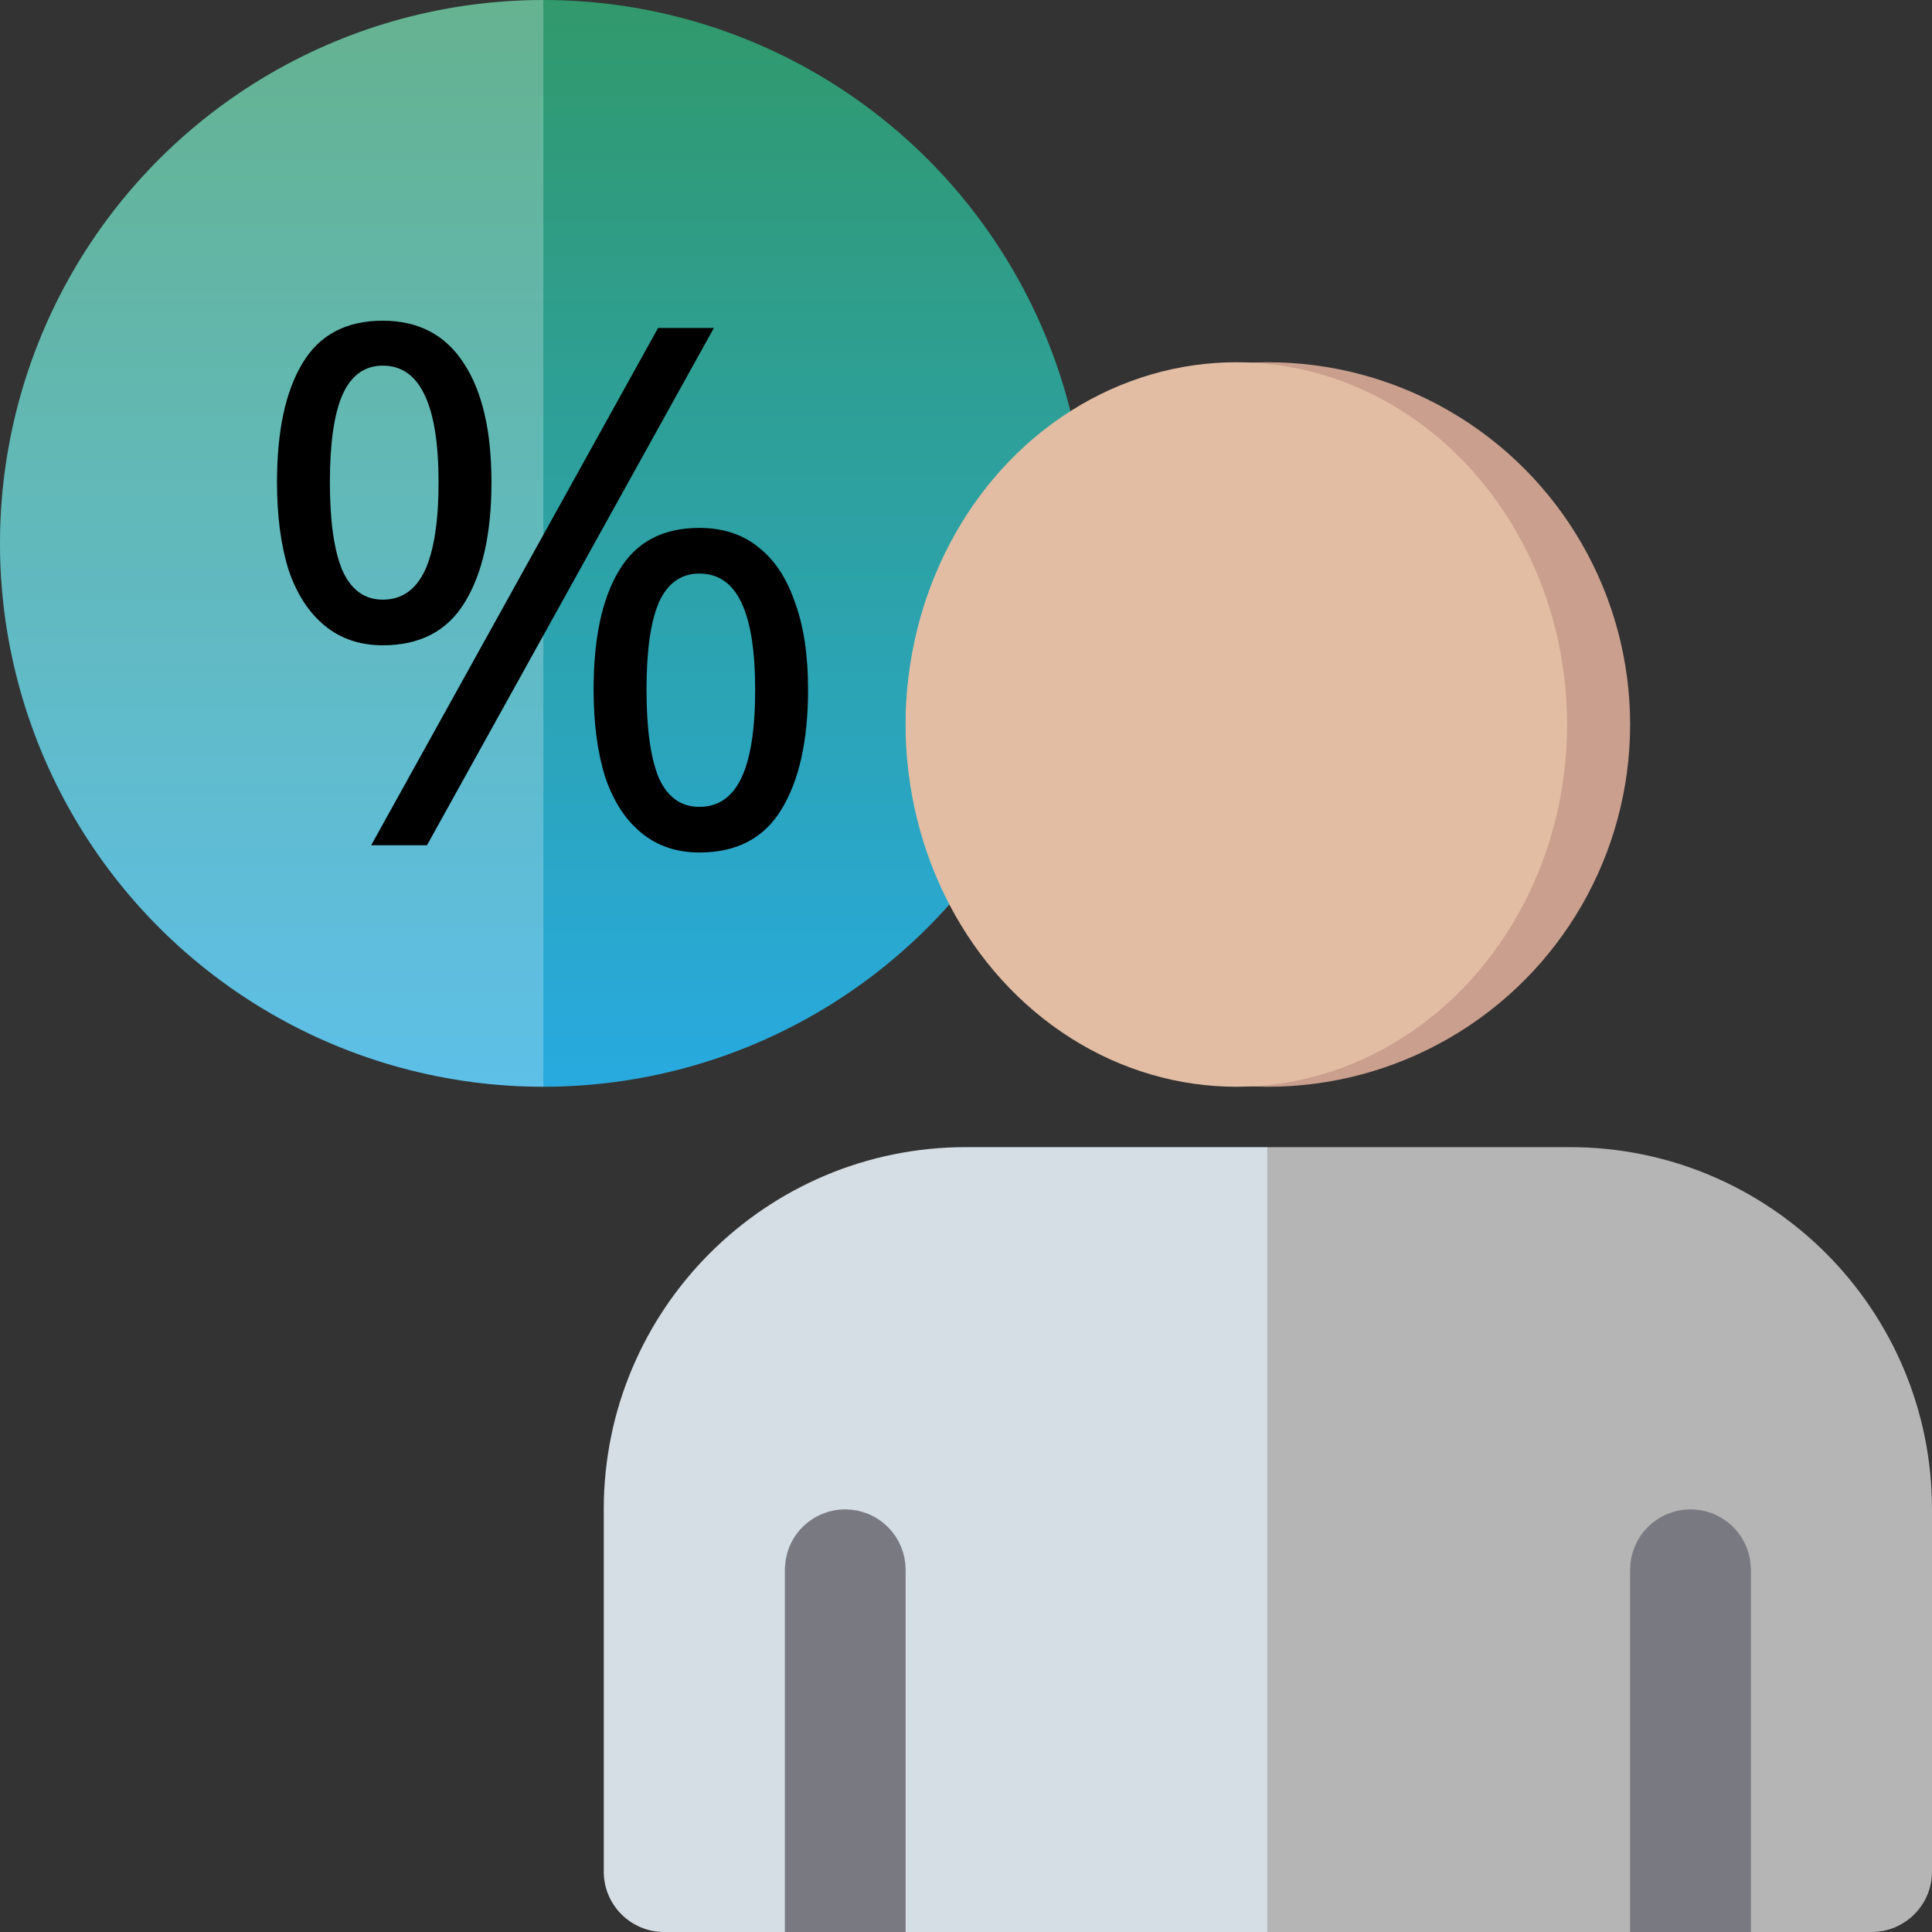
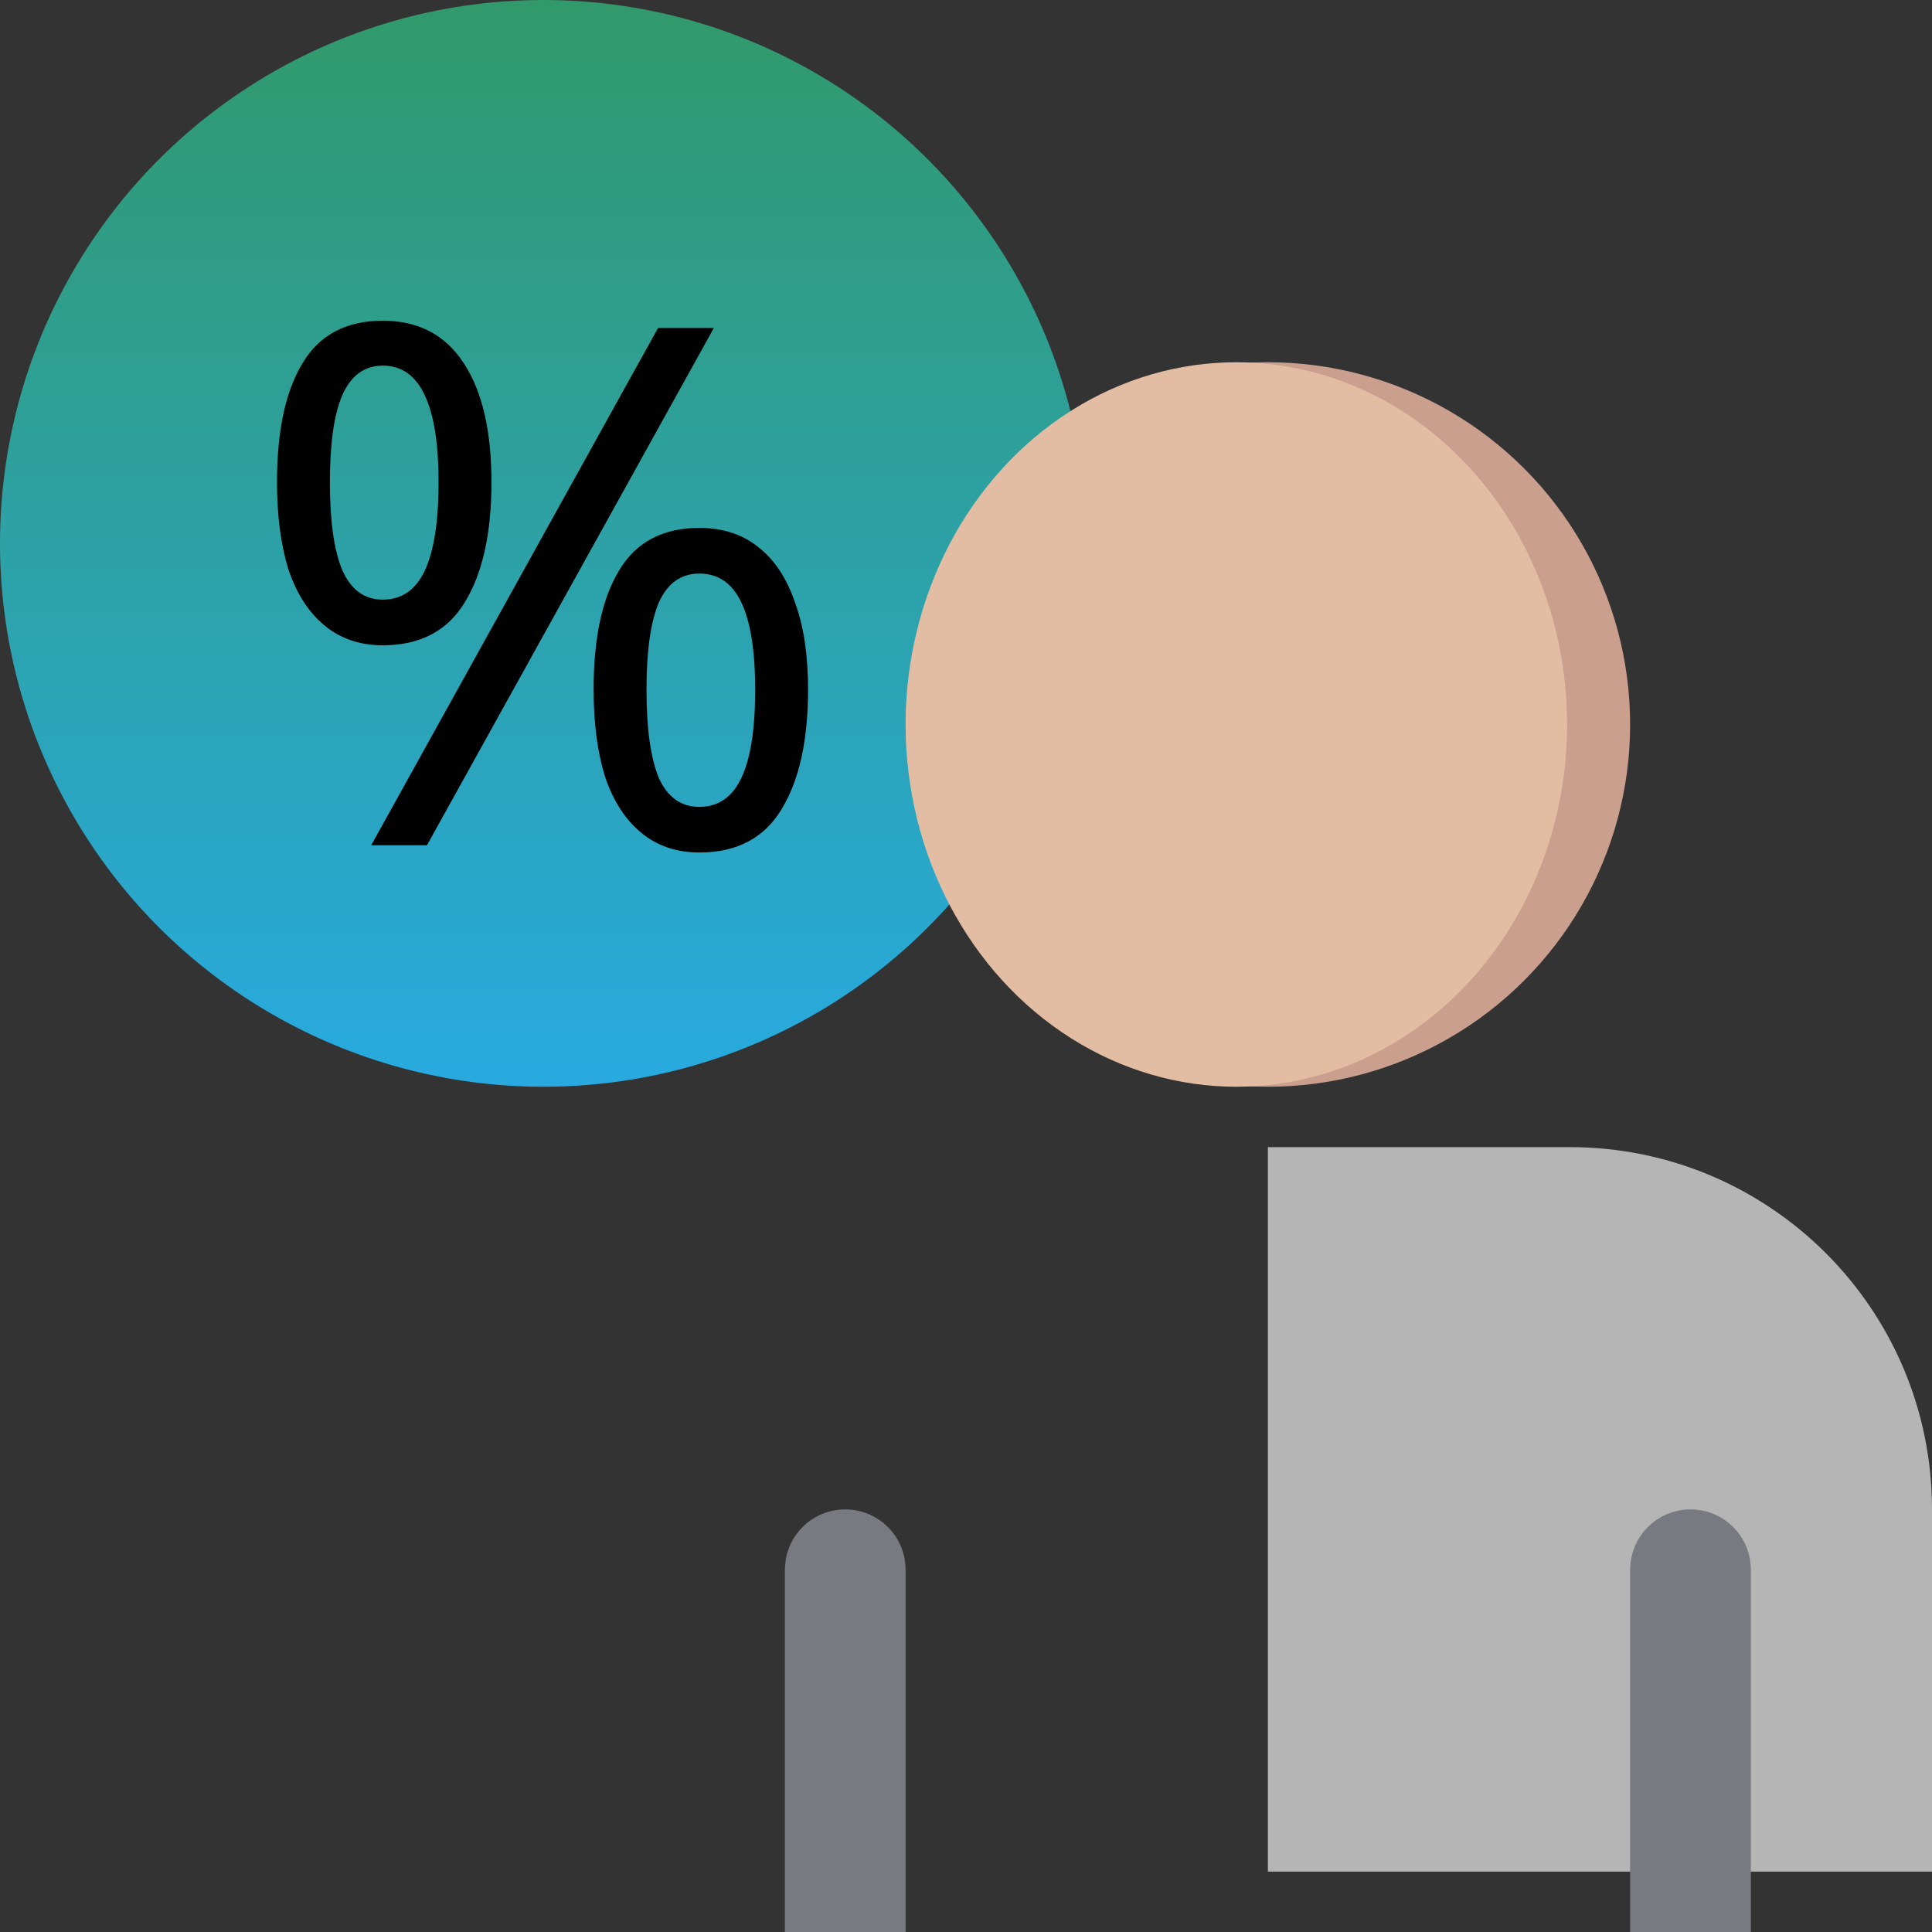
<svg xmlns="http://www.w3.org/2000/svg" width="32" height="32" viewBox="0 0 32 32" fill="none">
  <rect x="0" y="0" width="32" height="32" fill="#333333" stroke="none" />
  <g clip-path="url(#clip0_2683_749)">
    <circle cx="9" cy="9" r="9" transform="rotate(90 9 9)" fill="url(#paint0_linear_2683_749)" />
-     <path d="M9 18C7.818 18 6.648 17.767 5.556 17.315C4.464 16.863 3.472 16.2 2.636 15.364C1.8 14.528 1.137 13.536 0.685 12.444C0.233 11.352 -5.16623e-08 10.182 0 9C5.16624e-08 7.818 0.233 6.648 0.685 5.556C1.137 4.464 1.8 3.472 2.636 2.636C3.472 1.8 4.464 1.137 5.556 0.685C6.648 0.233 7.818 -1.03325e-07 9 0L9 9V18Z" fill="white" fill-opacity="0.25" />
    <path d="M6.34 5.312C6.932 5.312 7.38 5.548 7.684 6.02C7.988 6.484 8.14 7.14 8.14 7.988C8.14 8.836 7.992 9.5 7.696 9.98C7.408 10.452 6.956 10.688 6.34 10.688C5.964 10.688 5.644 10.58 5.38 10.364C5.116 10.148 4.916 9.84 4.78 9.44C4.652 9.032 4.588 8.548 4.588 7.988C4.588 7.14 4.728 6.484 5.008 6.02C5.288 5.548 5.732 5.312 6.34 5.312ZM6.34 6.056C6.036 6.056 5.812 6.22 5.668 6.548C5.532 6.868 5.464 7.348 5.464 7.988C5.464 8.628 5.532 9.112 5.668 9.44C5.812 9.768 6.036 9.932 6.34 9.932C6.652 9.932 6.884 9.772 7.036 9.452C7.188 9.124 7.264 8.636 7.264 7.988C7.264 7.348 7.188 6.868 7.036 6.548C6.884 6.22 6.652 6.056 6.34 6.056ZM11.824 5.432L7.072 14H6.148L10.9 5.432H11.824ZM11.584 8.744C11.976 8.744 12.304 8.852 12.568 9.068C12.832 9.276 13.032 9.58 13.168 9.98C13.312 10.372 13.384 10.852 13.384 11.42C13.384 12.268 13.236 12.932 12.94 13.412C12.652 13.884 12.2 14.12 11.584 14.12C11.208 14.12 10.888 14.012 10.624 13.796C10.36 13.58 10.16 13.272 10.024 12.872C9.896 12.464 9.832 11.98 9.832 11.42C9.832 10.572 9.972 9.916 10.252 9.452C10.532 8.98 10.976 8.744 11.584 8.744ZM11.584 9.5C11.28 9.5 11.056 9.66 10.912 9.98C10.776 10.3 10.708 10.78 10.708 11.42C10.708 12.068 10.776 12.556 10.912 12.884C11.056 13.204 11.28 13.364 11.584 13.364C11.896 13.364 12.128 13.204 12.28 12.884C12.432 12.564 12.508 12.076 12.508 11.42C12.508 10.78 12.432 10.3 12.28 9.98C12.128 9.66 11.896 9.5 11.584 9.5Z" fill="black" />
-     <path d="M21 19H26C29.314 19 32 21.686 32 25V31C32 31.552 31.552 32 31 32H21V19Z" fill="#B5B5B5" />
-     <path d="M21 19H16C12.686 19 10 21.686 10 25V31C10 31.552 10.448 32 11 32H21V19Z" fill="#D5DEE5" />
+     <path d="M21 19H26C29.314 19 32 21.686 32 25V31H21V19Z" fill="#B5B5B5" />
    <path d="M28 25.5C27.724 25.5 27.5 25.724 27.5 26V31.5H28.5V26L28.49 25.899C28.444 25.671 28.242 25.5 28 25.5Z" fill="#797981" stroke="#797981" />
    <path d="M14 25.5C14.276 25.5 14.5 25.724 14.5 26V31.5H13.5V26L13.51 25.899C13.556 25.671 13.758 25.5 14 25.5Z" stroke="#797981" />
    <circle cx="21" cy="12" r="6" fill="#CA9F8E" />
    <ellipse cx="20.478" cy="12" rx="5.478" ry="6" fill="#E2BDA3" />
  </g>
  <defs>
    <linearGradient id="paint0_linear_2683_749" x1="0" y1="9" x2="18" y2="9" gradientUnits="userSpaceOnUse">
      <stop stop-color="#31996B" />
      <stop offset="1" stop-color="#28AAE0" />
    </linearGradient>
    <clipPath id="clip0_2683_749">
      <rect width="32" height="32" fill="white" />
    </clipPath>
  </defs>
</svg>